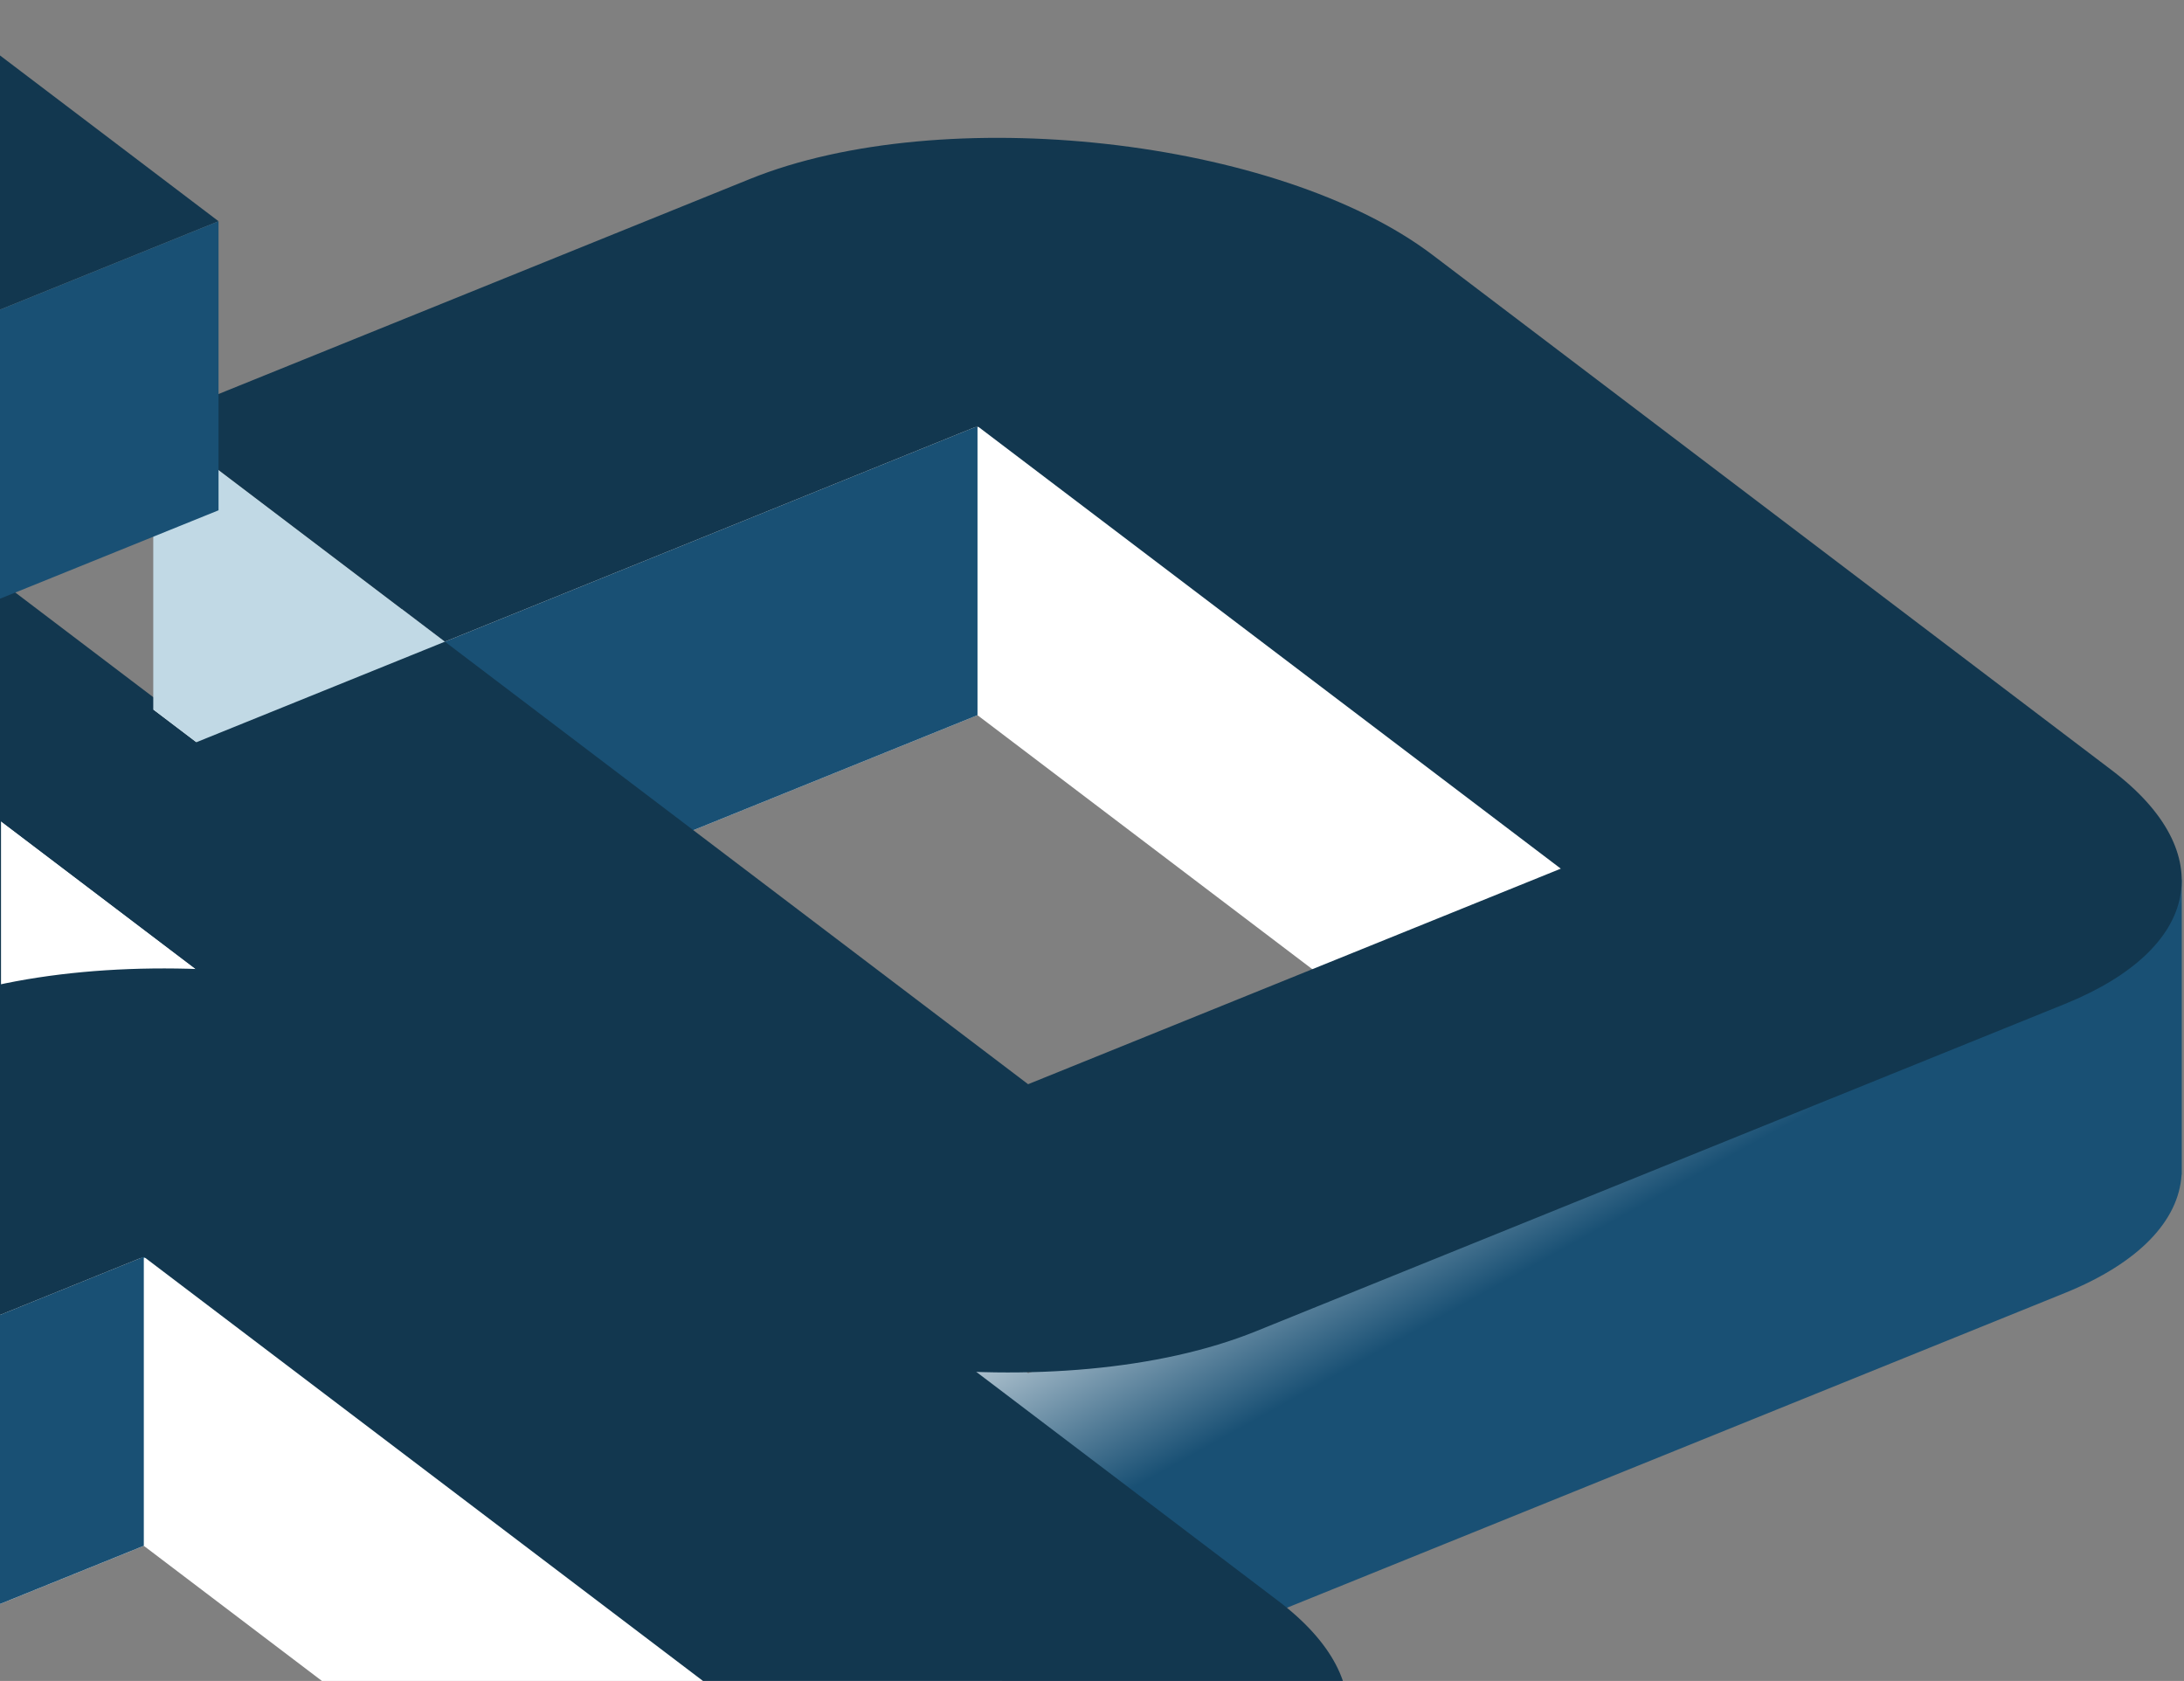
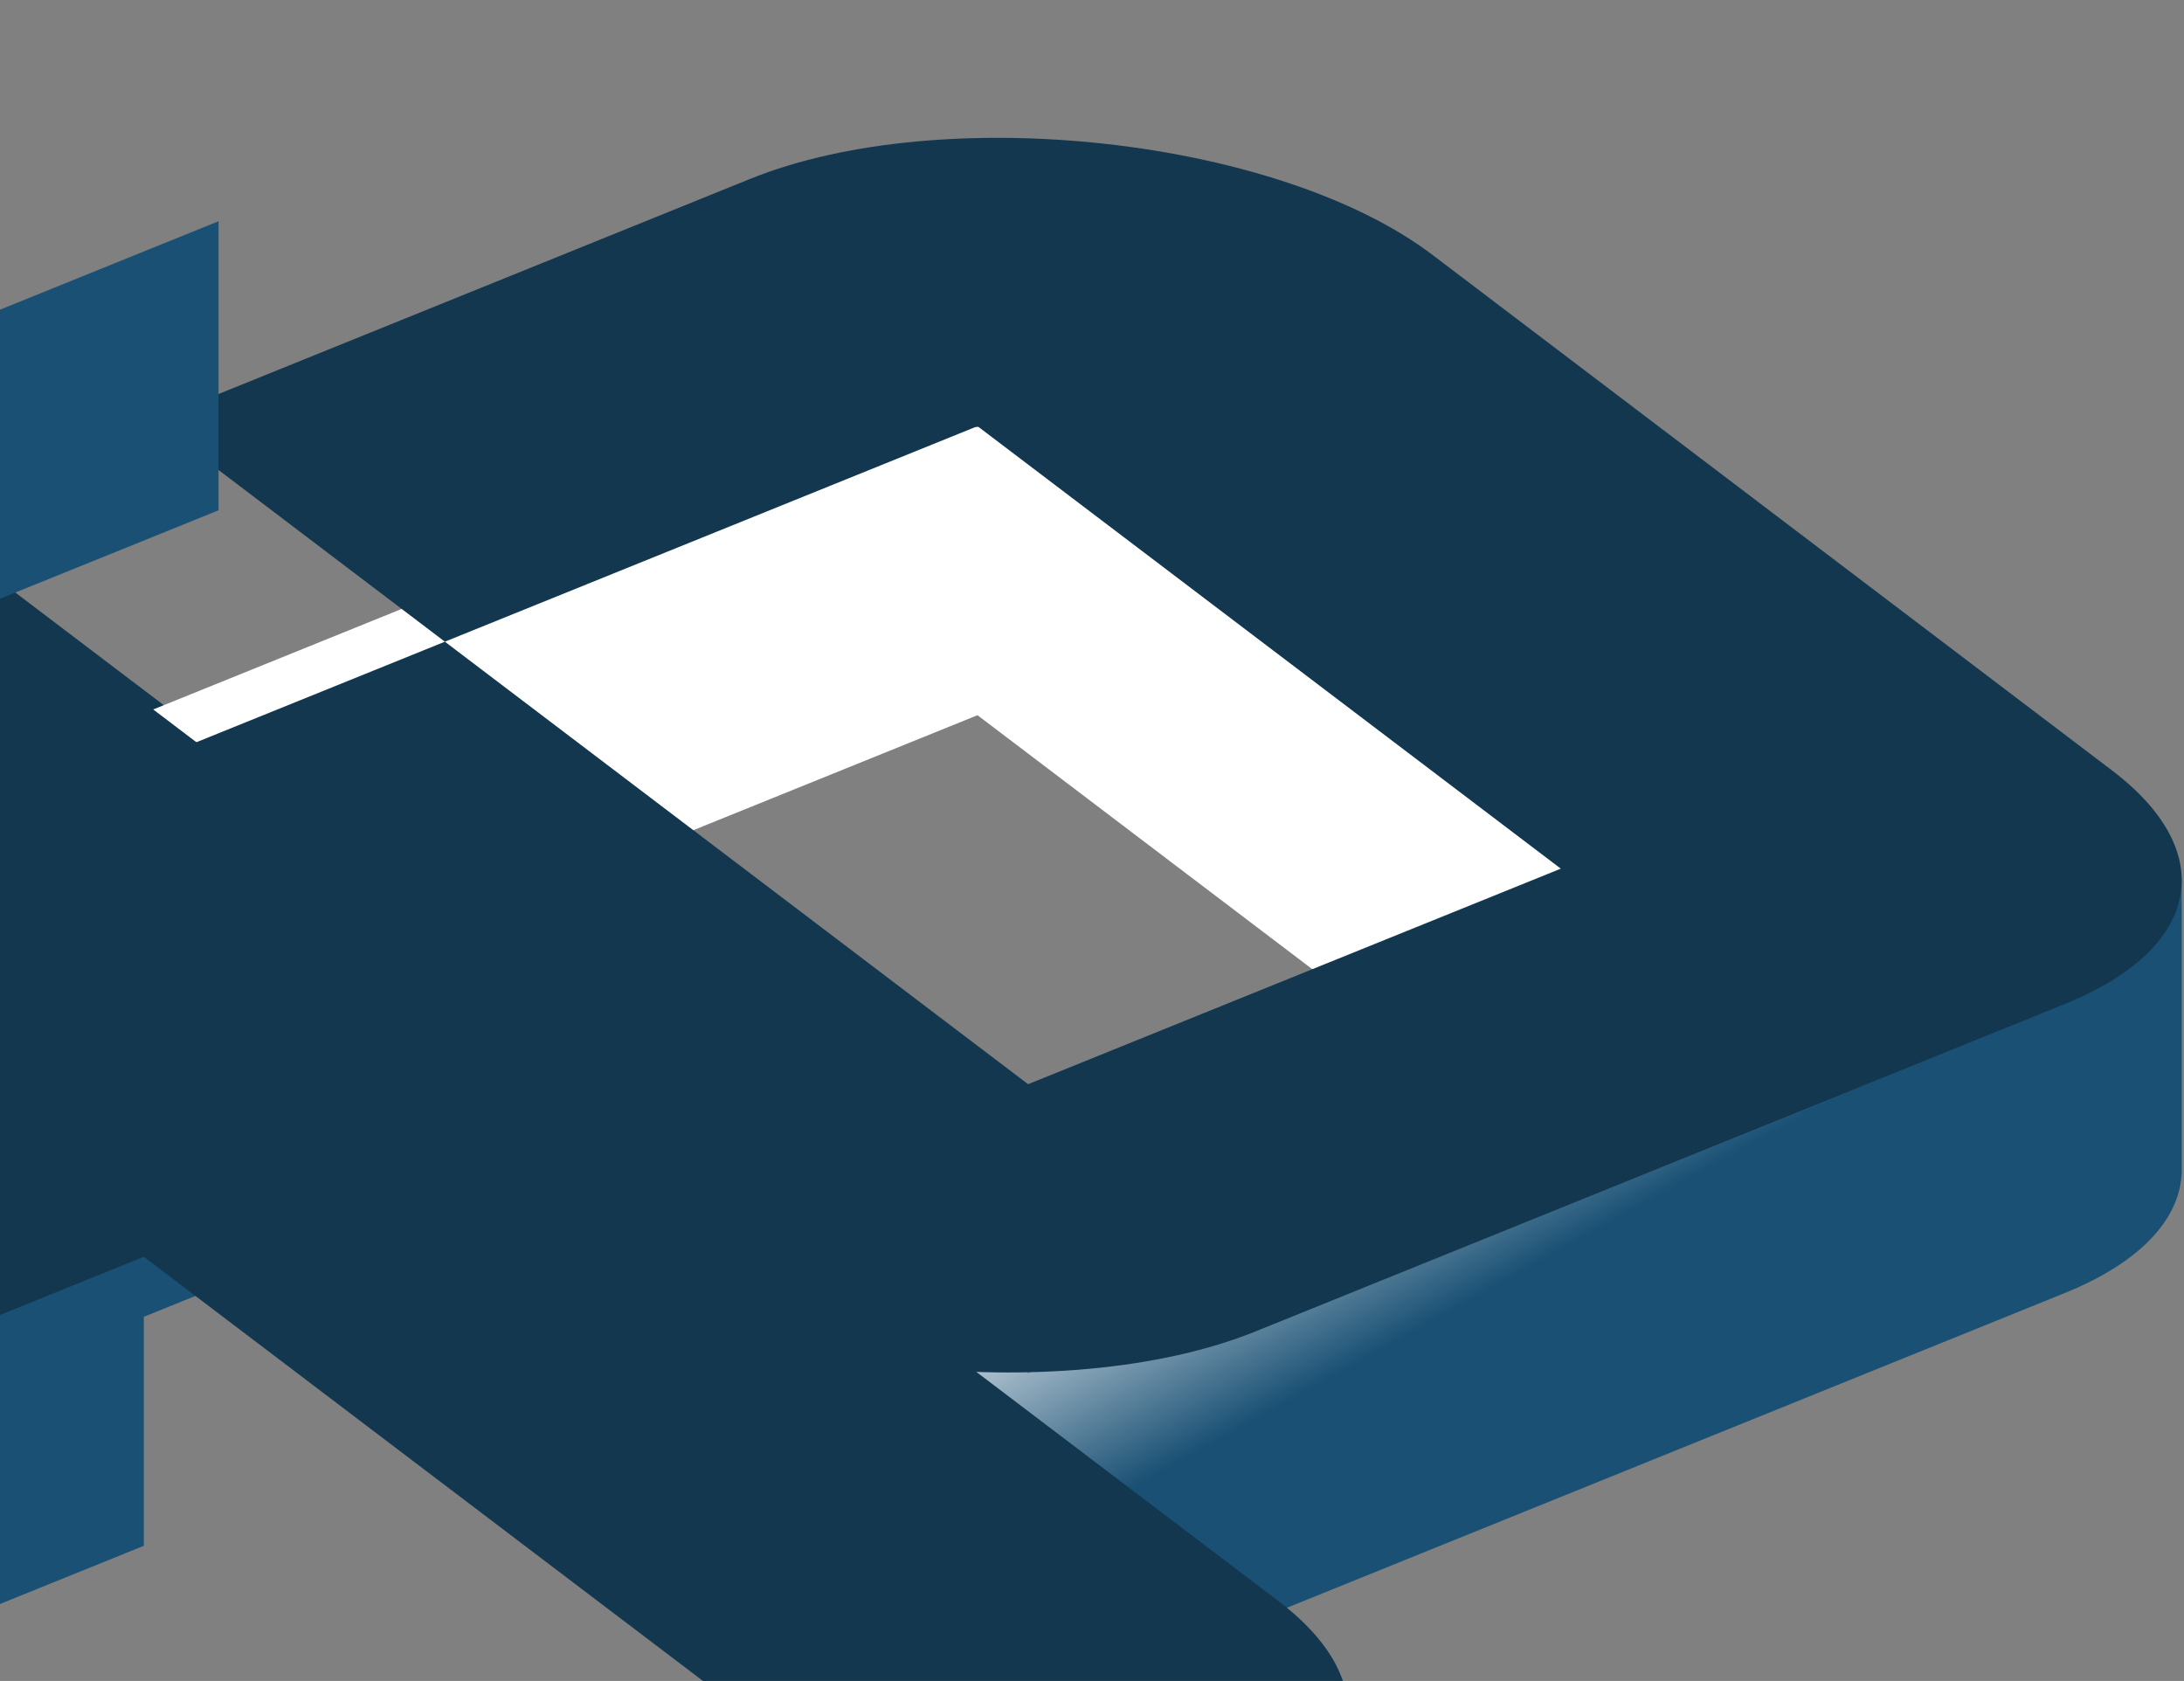
<svg xmlns="http://www.w3.org/2000/svg" width="447" height="344" viewBox="0 0 447 344" fill="none">
  <rect x="0" y="0" width="447" height="344" fill="#808080" stroke="none" />
  <path fill-rule="evenodd" clip-rule="evenodd" d="M-87.958 111.308L28.465 199.621L65.4 179.922V240.376L65.364 240.396C64.788 249.759 56.695 258.448 41.46 264.613L-124.112 331.599C-163.603 347.577 -232.331 339.938 -263.804 316.07L-263.804 316.071L-380.934 227.223L-380.934 227.222L-380.934 168.07L-330.078 206.647L-290.086 190.467L-170.718 281.027L-61.691 236.917L-181.075 146.364L-290.088 190.467L-349.781 145.19L-227.652 95.778C-188.161 79.8 -119.435 87.44 -87.96 111.306L-87.958 111.308Z" fill="url(#paint0_linear_1459_7507)" />
  <path d="M-87.958 52.159L51.098 157.642C73.297 174.475 69.319 194.192 41.46 205.464L-124.112 272.451C-163.603 288.429 -232.331 280.789 -263.804 256.921L-380.934 168.073L-290.086 131.319L-170.718 221.879L-61.691 177.768L-181.075 87.215L-290.088 131.319L-349.781 86.042L-227.65 36.629C-188.156 20.652 -119.431 28.291 -87.958 52.159Z" fill="#12374F" />
-   <path fill-rule="evenodd" clip-rule="evenodd" d="M293.183 111.308L409.605 199.621L446.541 179.922V240.376L446.505 240.396C445.929 249.759 437.836 258.448 422.6 264.613L257.029 331.599C217.538 347.577 148.81 339.938 117.337 316.07L117.337 316.071L0.207 227.223V168.07L51.063 206.647L91.055 190.467L210.423 281.027L319.449 236.917L200.066 146.364L91.052 190.467L31.36 145.19L153.489 95.778C192.98 79.8 261.706 87.44 293.181 111.306L293.183 111.308Z" fill="url(#paint1_linear_1459_7507)" />
-   <path d="M200.066 87.211V146.365L91.055 190.469V131.317L200.066 87.211Z" fill="#195074" />
-   <path d="M31.367 86.031L91.056 131.319V190.471L31.367 145.183V86.031Z" fill="#C1D9E5" />
+   <path fill-rule="evenodd" clip-rule="evenodd" d="M293.183 111.308L409.605 199.621L446.541 179.922V240.376L446.505 240.396C445.929 249.759 437.836 258.448 422.6 264.613L257.029 331.599C217.538 347.577 148.81 339.938 117.337 316.07L117.337 316.071L0.207 227.223L51.063 206.647L91.055 190.467L210.423 281.027L319.449 236.917L200.066 146.364L91.052 190.467L31.36 145.19L153.489 95.778C192.98 79.8 261.706 87.44 293.181 111.306L293.183 111.308Z" fill="url(#paint1_linear_1459_7507)" />
  <path d="M293.183 52.159L432.238 157.641C454.438 174.475 450.46 194.192 422.6 205.464L257.029 272.451C217.538 288.429 148.81 280.789 117.337 256.921L0.207 168.073L91.055 131.319L210.423 221.879L319.449 177.768L200.066 87.215L91.052 131.319L31.36 86.042L153.491 36.629C192.984 20.652 261.71 28.291 293.183 52.159Z" fill="#12374F" />
-   <path d="M-14.961 0L44.732 45.277L-46.131 82.038L-105.809 36.755L-14.961 0Z" fill="#12374F" />
  <path d="M44.728 45.277V104.43L-46.133 141.191V82.038L44.728 45.277Z" fill="#195074" />
-   <path fill-rule="evenodd" clip-rule="evenodd" d="M122.55 281.292L238.972 369.606L275.908 349.906V410.36L275.872 410.38C275.296 419.743 267.203 428.433 251.968 434.597L86.396 501.584C46.905 517.562 -21.823 509.922 -53.296 486.054L-53.296 486.055L-170.426 397.207L-170.426 397.206L-170.426 338.055L-119.57 376.631L-79.578 360.452L39.79 451.012L148.817 406.901L29.433 316.348L-79.581 360.452L-139.273 315.175L-17.144 265.762C22.347 249.785 91.073 257.424 122.548 281.29L122.55 281.292Z" fill="url(#paint2_linear_1459_7507)" />
  <path d="M29.433 257.188V316.342L-79.578 360.445V301.293L29.433 257.188Z" fill="#195074" />
  <path d="M122.55 222.136L261.606 327.618C283.805 344.452 279.827 364.169 251.968 375.441L86.396 442.428C46.905 458.405 -21.823 450.766 -53.296 426.898L-170.426 338.05L-79.578 301.295L39.79 391.855L148.817 347.745L29.433 257.192L-79.581 301.295L-139.273 256.018L-17.142 206.606C22.351 190.628 91.077 198.268 122.55 222.136Z" fill="#12374F" />
  <defs>
    <linearGradient id="paint0_linear_1459_7507" x1="-185.366" y1="259.263" x2="-157.648" y2="309.192" gradientUnits="userSpaceOnUse">
      <stop stop-color="white" />
      <stop offset="1" stop-color="#195074" />
    </linearGradient>
    <linearGradient id="paint1_linear_1459_7507" x1="195.775" y1="259.263" x2="223.493" y2="309.192" gradientUnits="userSpaceOnUse">
      <stop stop-color="white" />
      <stop offset="1" stop-color="#195074" />
    </linearGradient>
    <linearGradient id="paint2_linear_1459_7507" x1="25.142" y1="429.247" x2="52.86" y2="479.176" gradientUnits="userSpaceOnUse">
      <stop stop-color="white" />
      <stop offset="1" stop-color="#195074" />
    </linearGradient>
  </defs>
</svg>